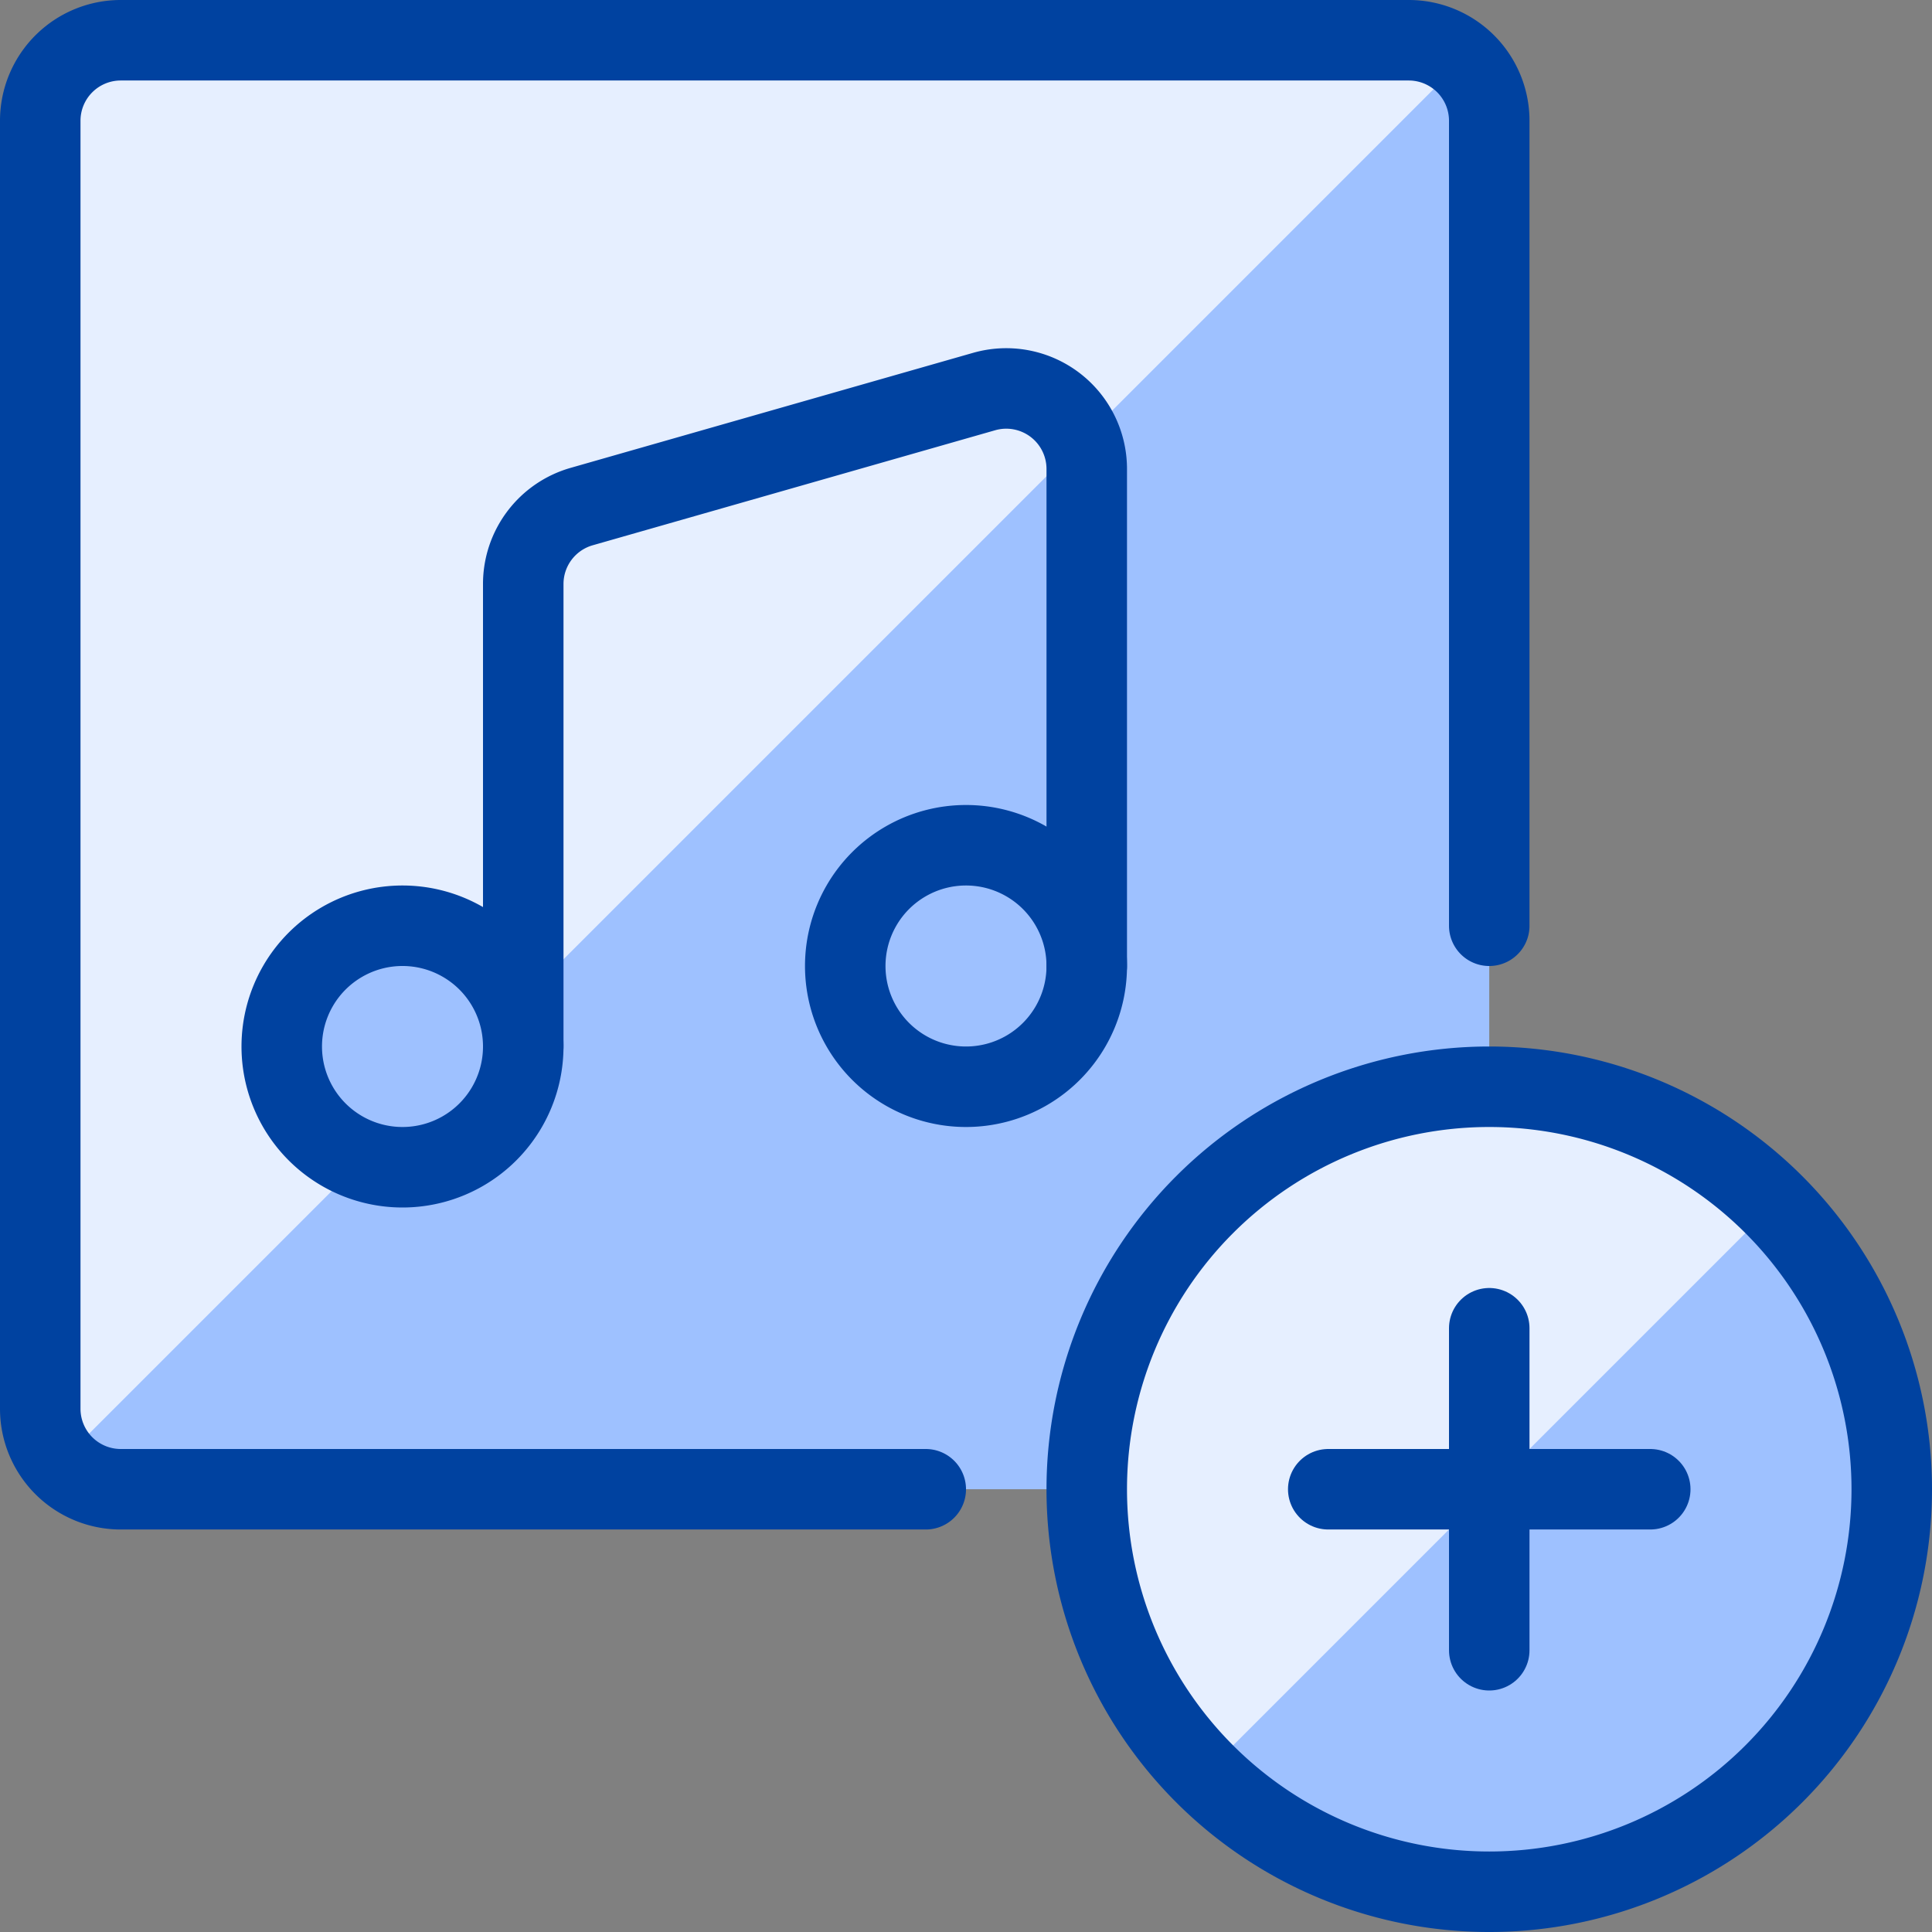
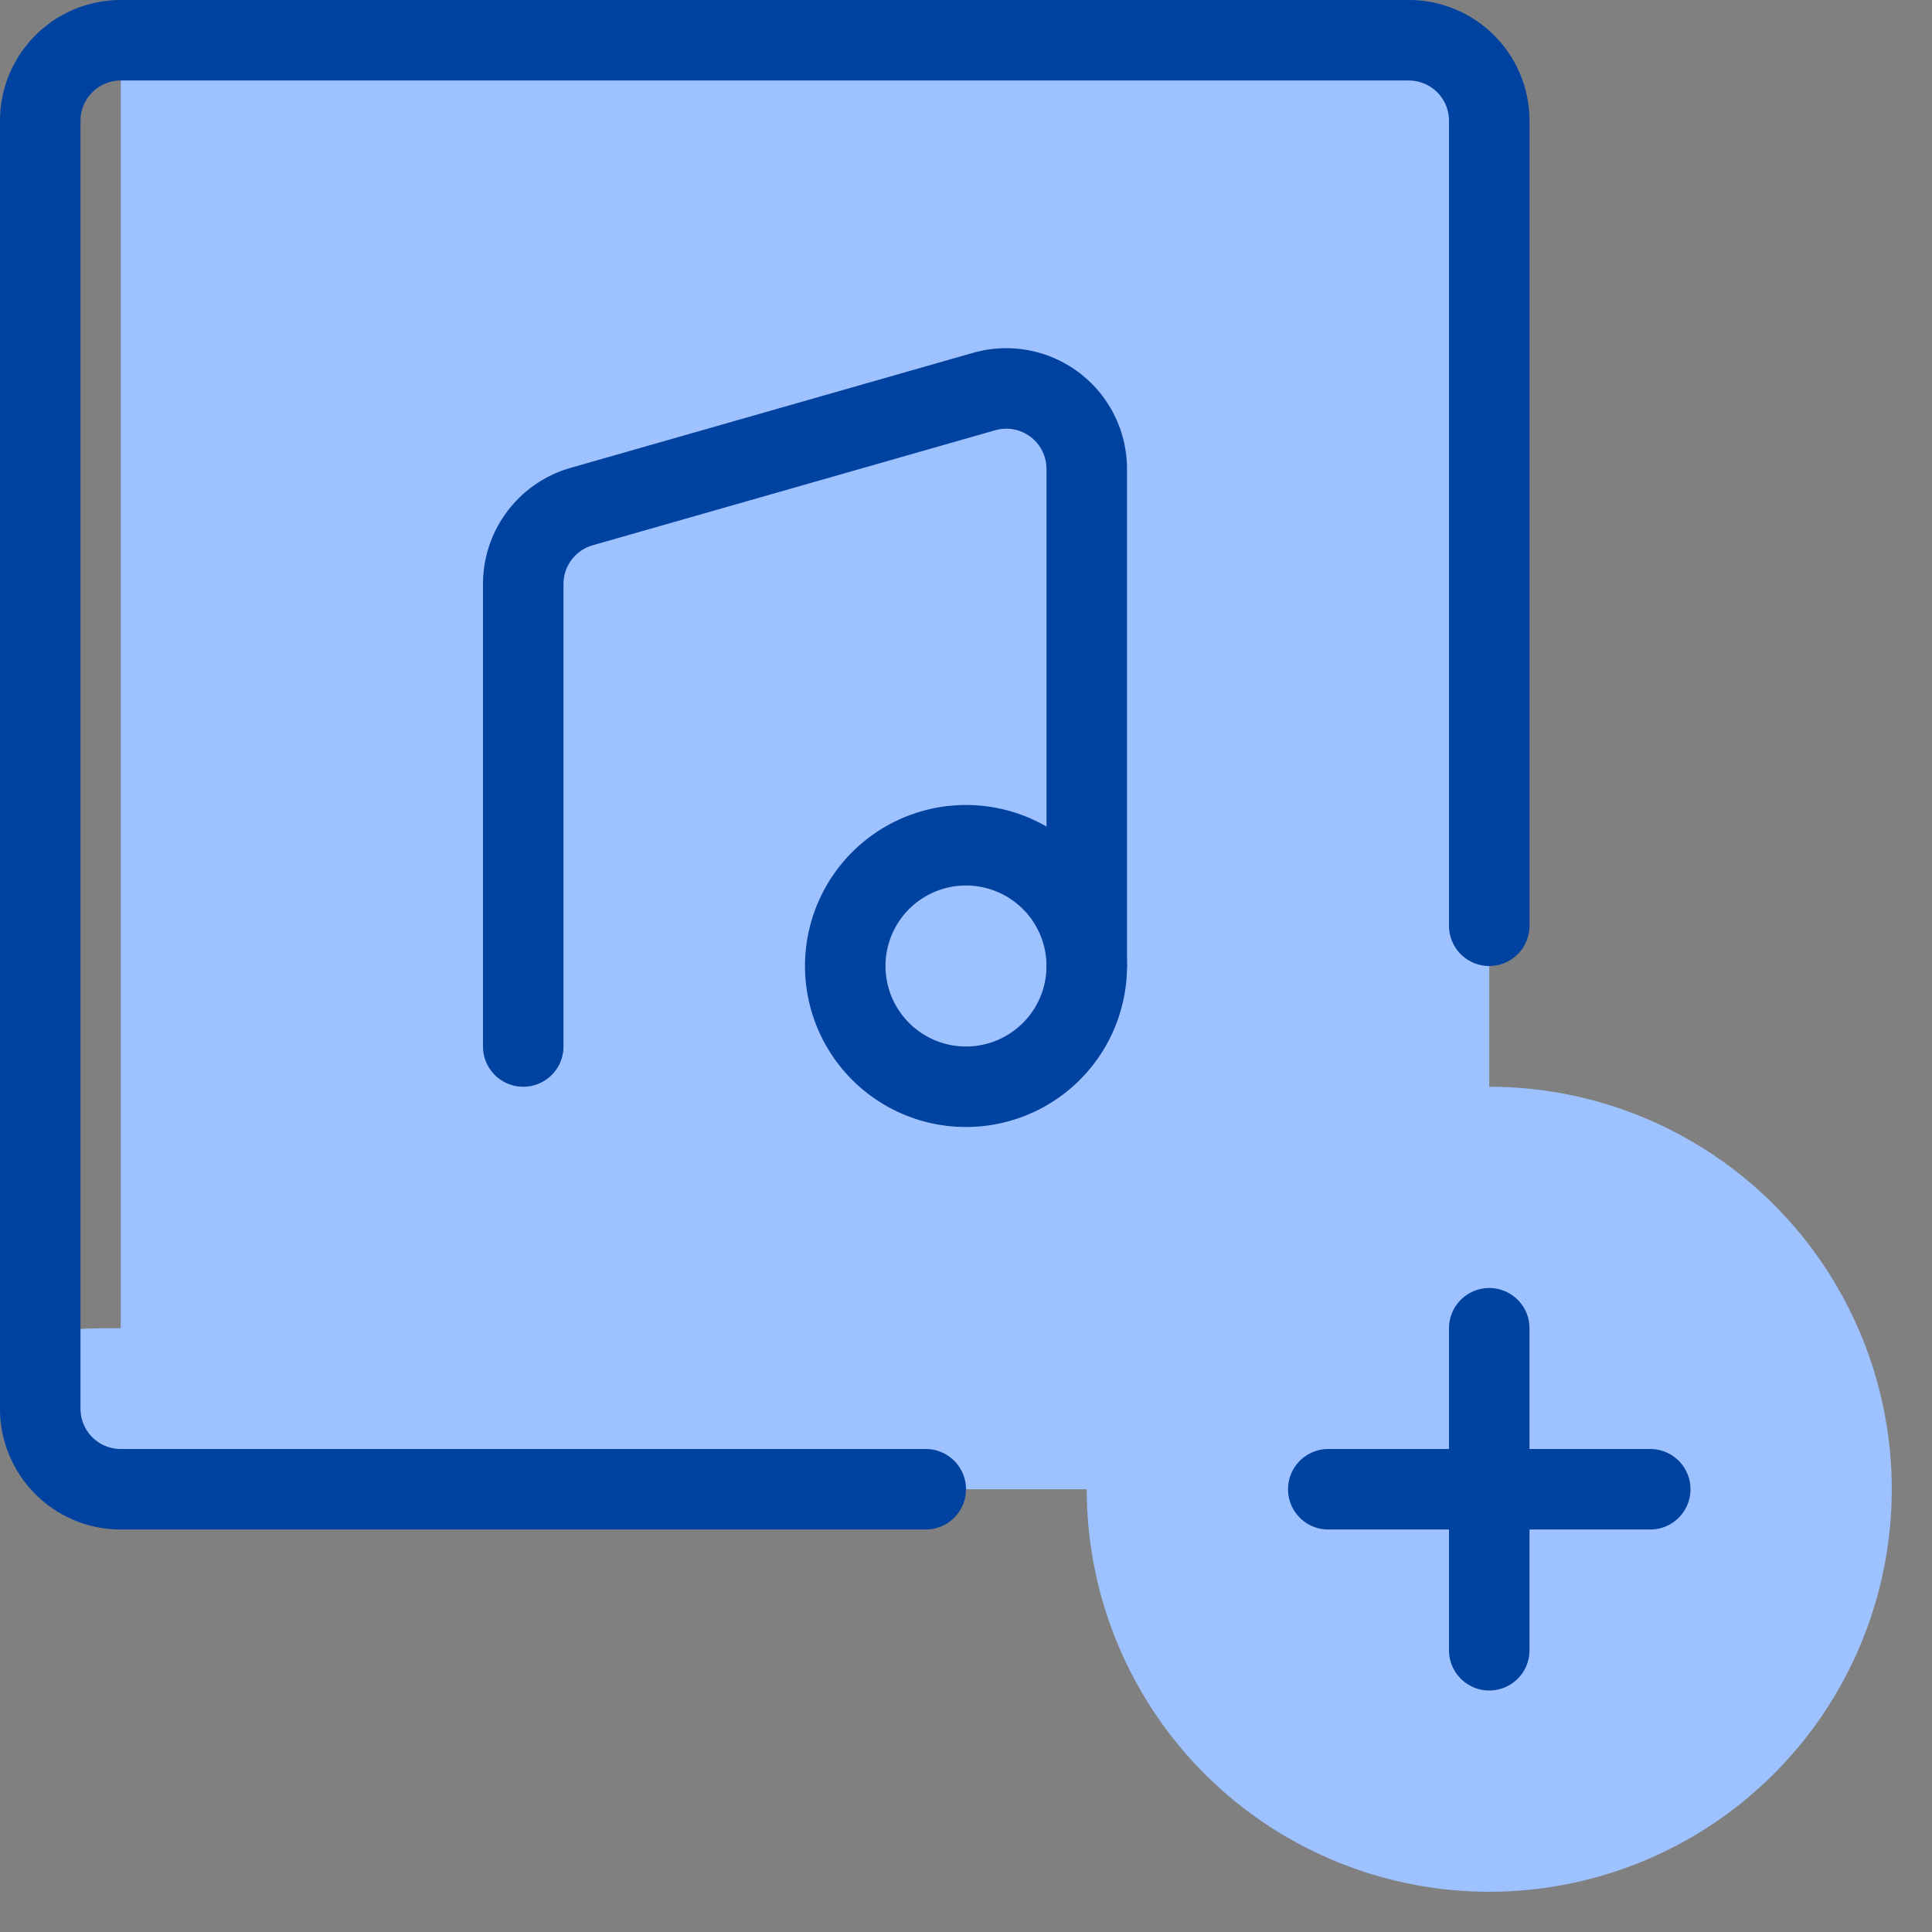
<svg xmlns="http://www.w3.org/2000/svg" viewBox="0 0 24 24" id="Playlist-Add--Streamline-Ultimate" height="24" width="24">
  <rect x="0" y="0" width="24" height="24" fill="#808080" stroke="none" />
  <desc>Playlist Add Streamline Icon: https://streamlinehq.com</desc>
  <defs />
-   <path d="M1.5 0.5h16s1 0 1 1v16s0 1 -1 1h-16s-1 0 -1 -1v-16s0 -1 1 -1" fill="#9ec1ff" stroke-width="1" />
-   <path d="M17.5 0.5h-16a1 1 0 0 0 -1 1v16a0.991 0.991 0 0 0 0.259 0.657l17.4 -17.4A0.989 0.989 0 0 0 17.5 0.5Z" fill="#e6efff" stroke-width="1" />
+   <path d="M1.5 0.5h16s1 0 1 1v16s0 1 -1 1h-16s-1 0 -1 -1s0 -1 1 -1" fill="#9ec1ff" stroke-width="1" />
  <path d="M18.5 11.5v-10a1 1 0 0 0 -1 -1h-16a1 1 0 0 0 -1 1v16a1 1 0 0 0 1 1h10" fill="none" stroke="#0042a0" stroke-linecap="round" stroke-linejoin="round" stroke-width="1" />
  <path d="M10.5 12a1.5 1.5 0 1 0 3 0 1.5 1.5 0 1 0 -3 0" fill="#9ec1ff" stroke-width="1" />
  <path d="M3.5 13a1.5 1.5 0 1 0 3 0 1.5 1.5 0 1 0 -3 0" fill="#9ec1ff" stroke-width="1" />
  <path d="M6.5 13V7.254a1 1 0 0 1 0.725 -0.961l5 -1.429a1 1 0 0 1 1.275 0.962V12" fill="none" stroke="#0042a0" stroke-linecap="round" stroke-linejoin="round" stroke-width="1" />
  <path d="M13.5 18.5a5 5 0 1 0 10 0 5 5 0 1 0 -10 0" fill="#9ec1ff" stroke-width="1" />
-   <path d="M14.964 22.036a5 5 0 0 1 7.072 -7.072Z" fill="#e6efff" stroke-width="1" />
-   <path d="M13.5 18.5a5 5 0 1 0 10 0 5 5 0 1 0 -10 0" fill="none" stroke="#0042a0" stroke-linecap="round" stroke-linejoin="round" stroke-width="1" />
  <path d="m18.5 16.5 0 4" fill="none" stroke="#0042a0" stroke-linecap="round" stroke-linejoin="round" stroke-width="1" />
  <path d="m16.5 18.5 4 0" fill="none" stroke="#0042a0" stroke-linecap="round" stroke-linejoin="round" stroke-width="1" />
  <path d="M10.5 12a1.5 1.5 0 1 0 3 0 1.5 1.5 0 1 0 -3 0" fill="none" stroke="#0042a0" stroke-linecap="round" stroke-linejoin="round" stroke-width="1" />
-   <path d="M3.5 13a1.5 1.5 0 1 0 3 0 1.5 1.5 0 1 0 -3 0" fill="none" stroke="#0042a0" stroke-linecap="round" stroke-linejoin="round" stroke-width="1" />
</svg>